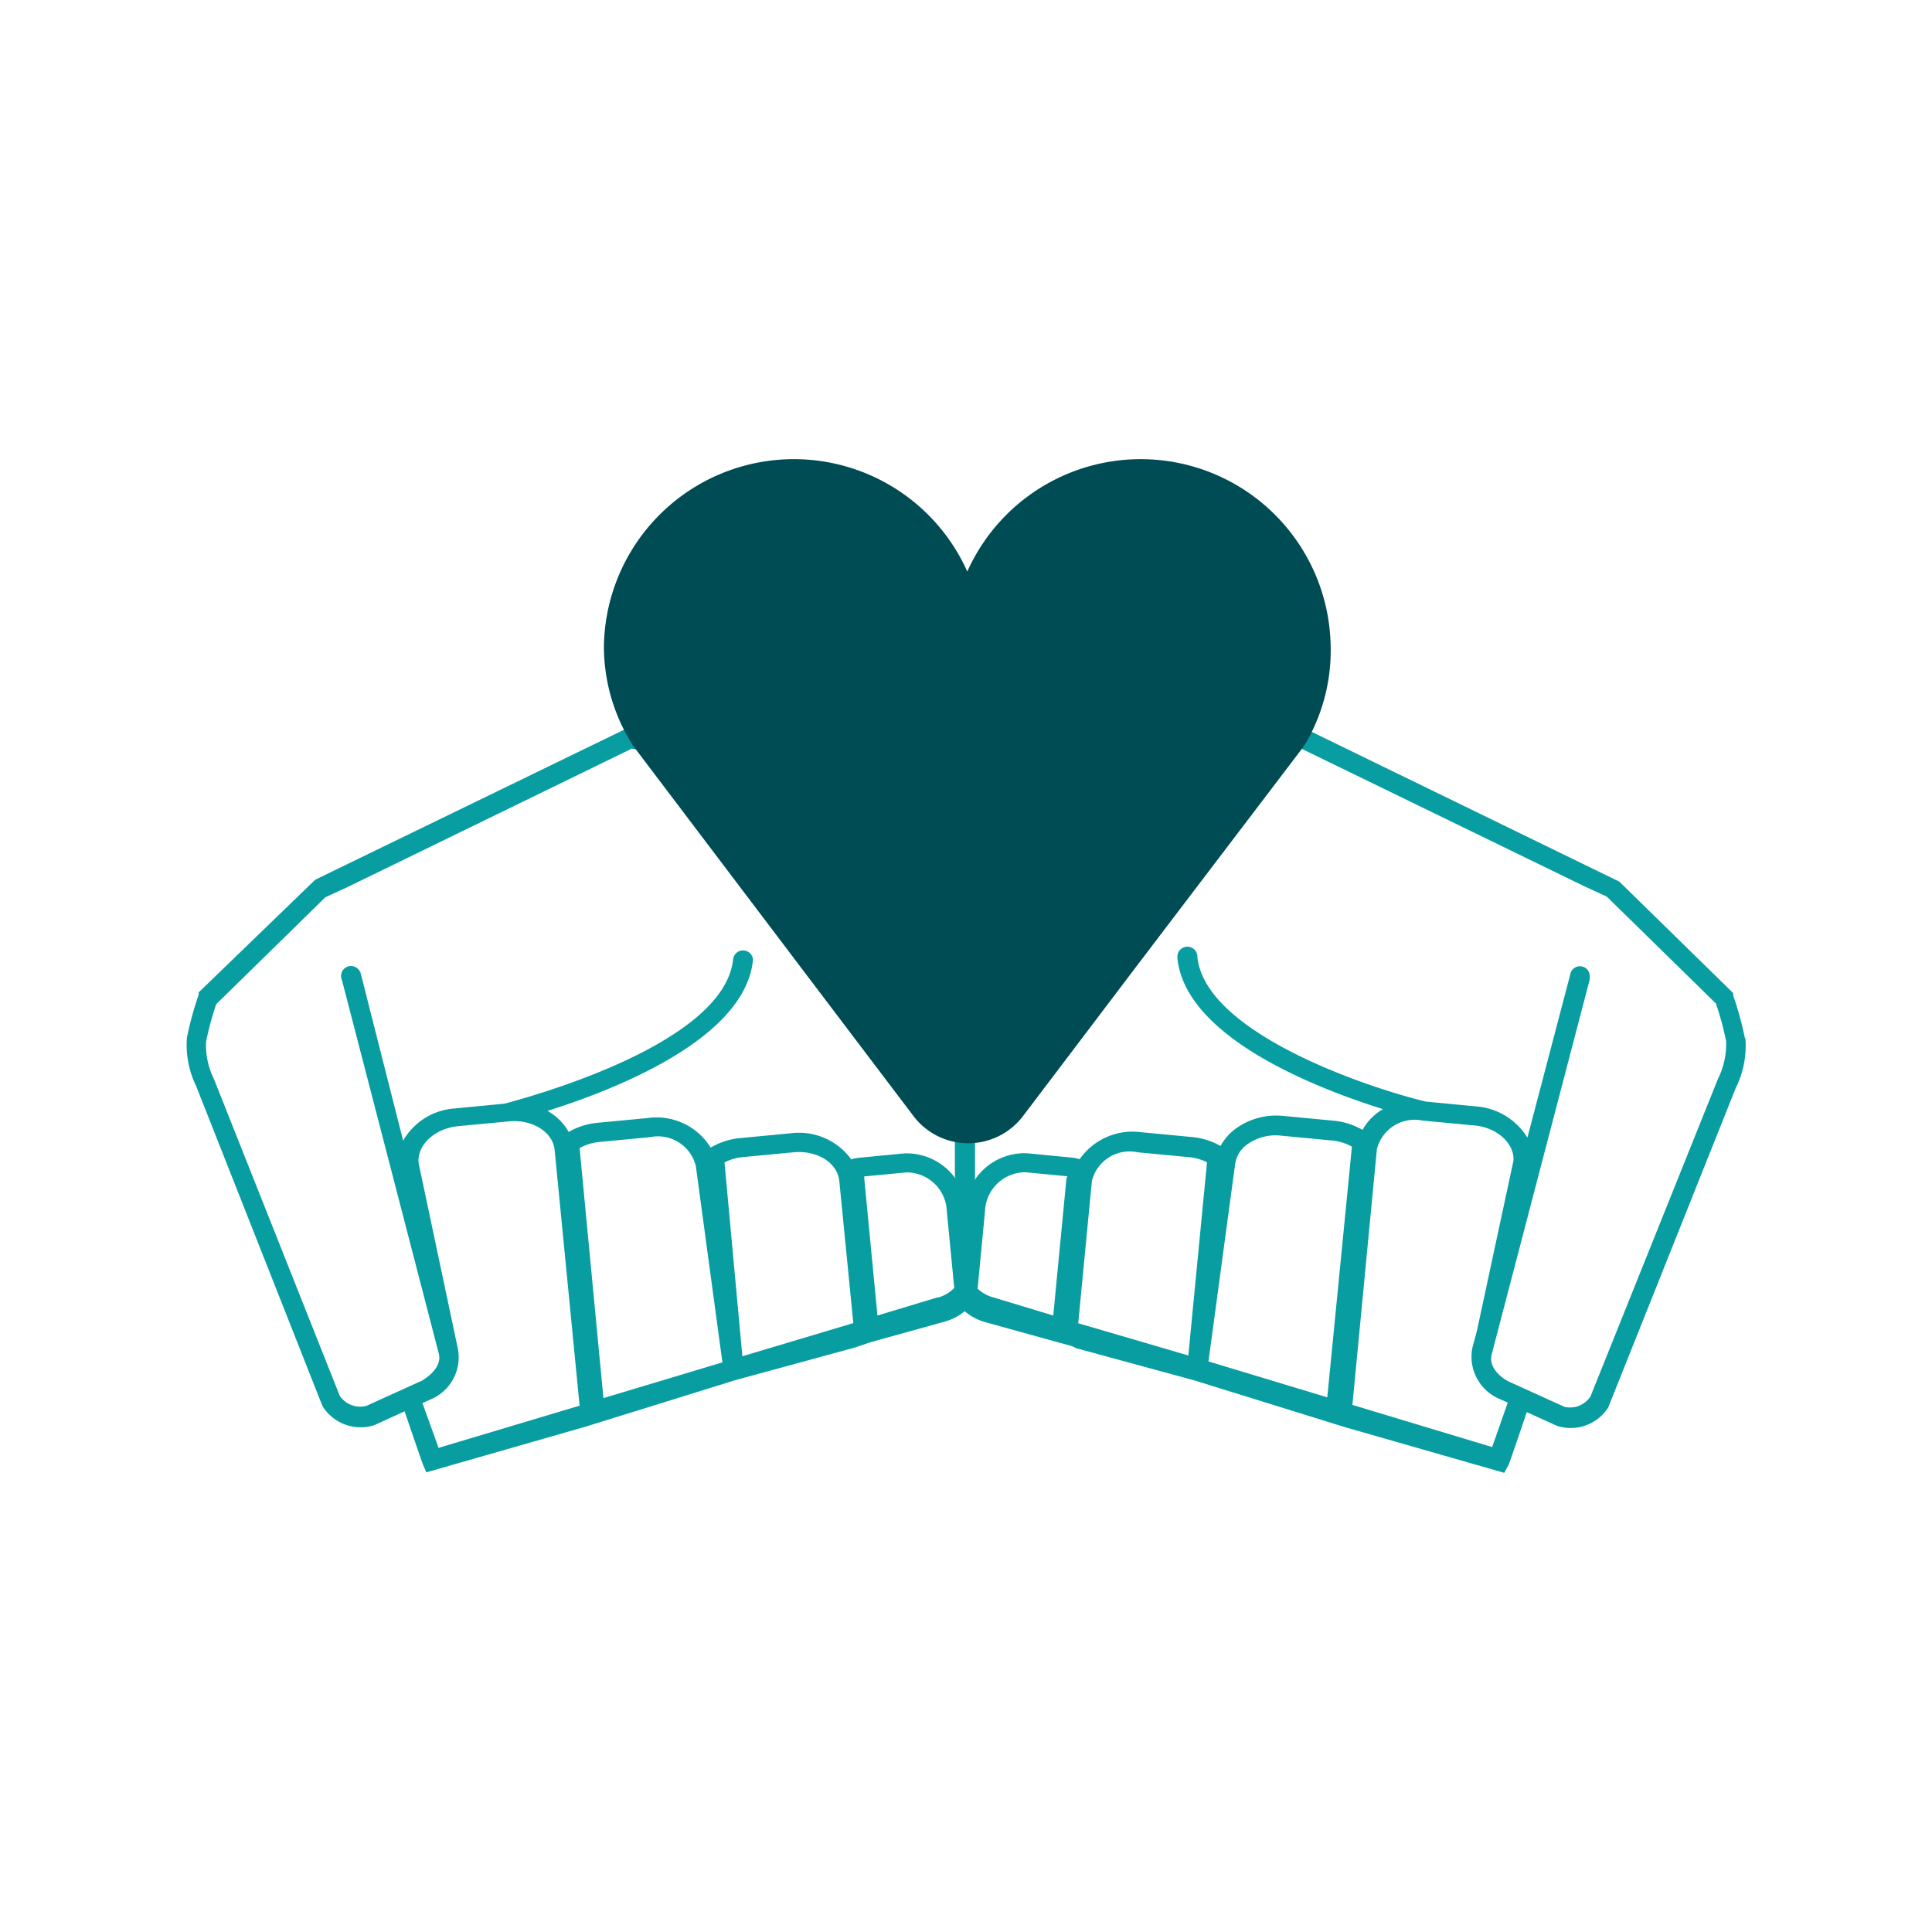
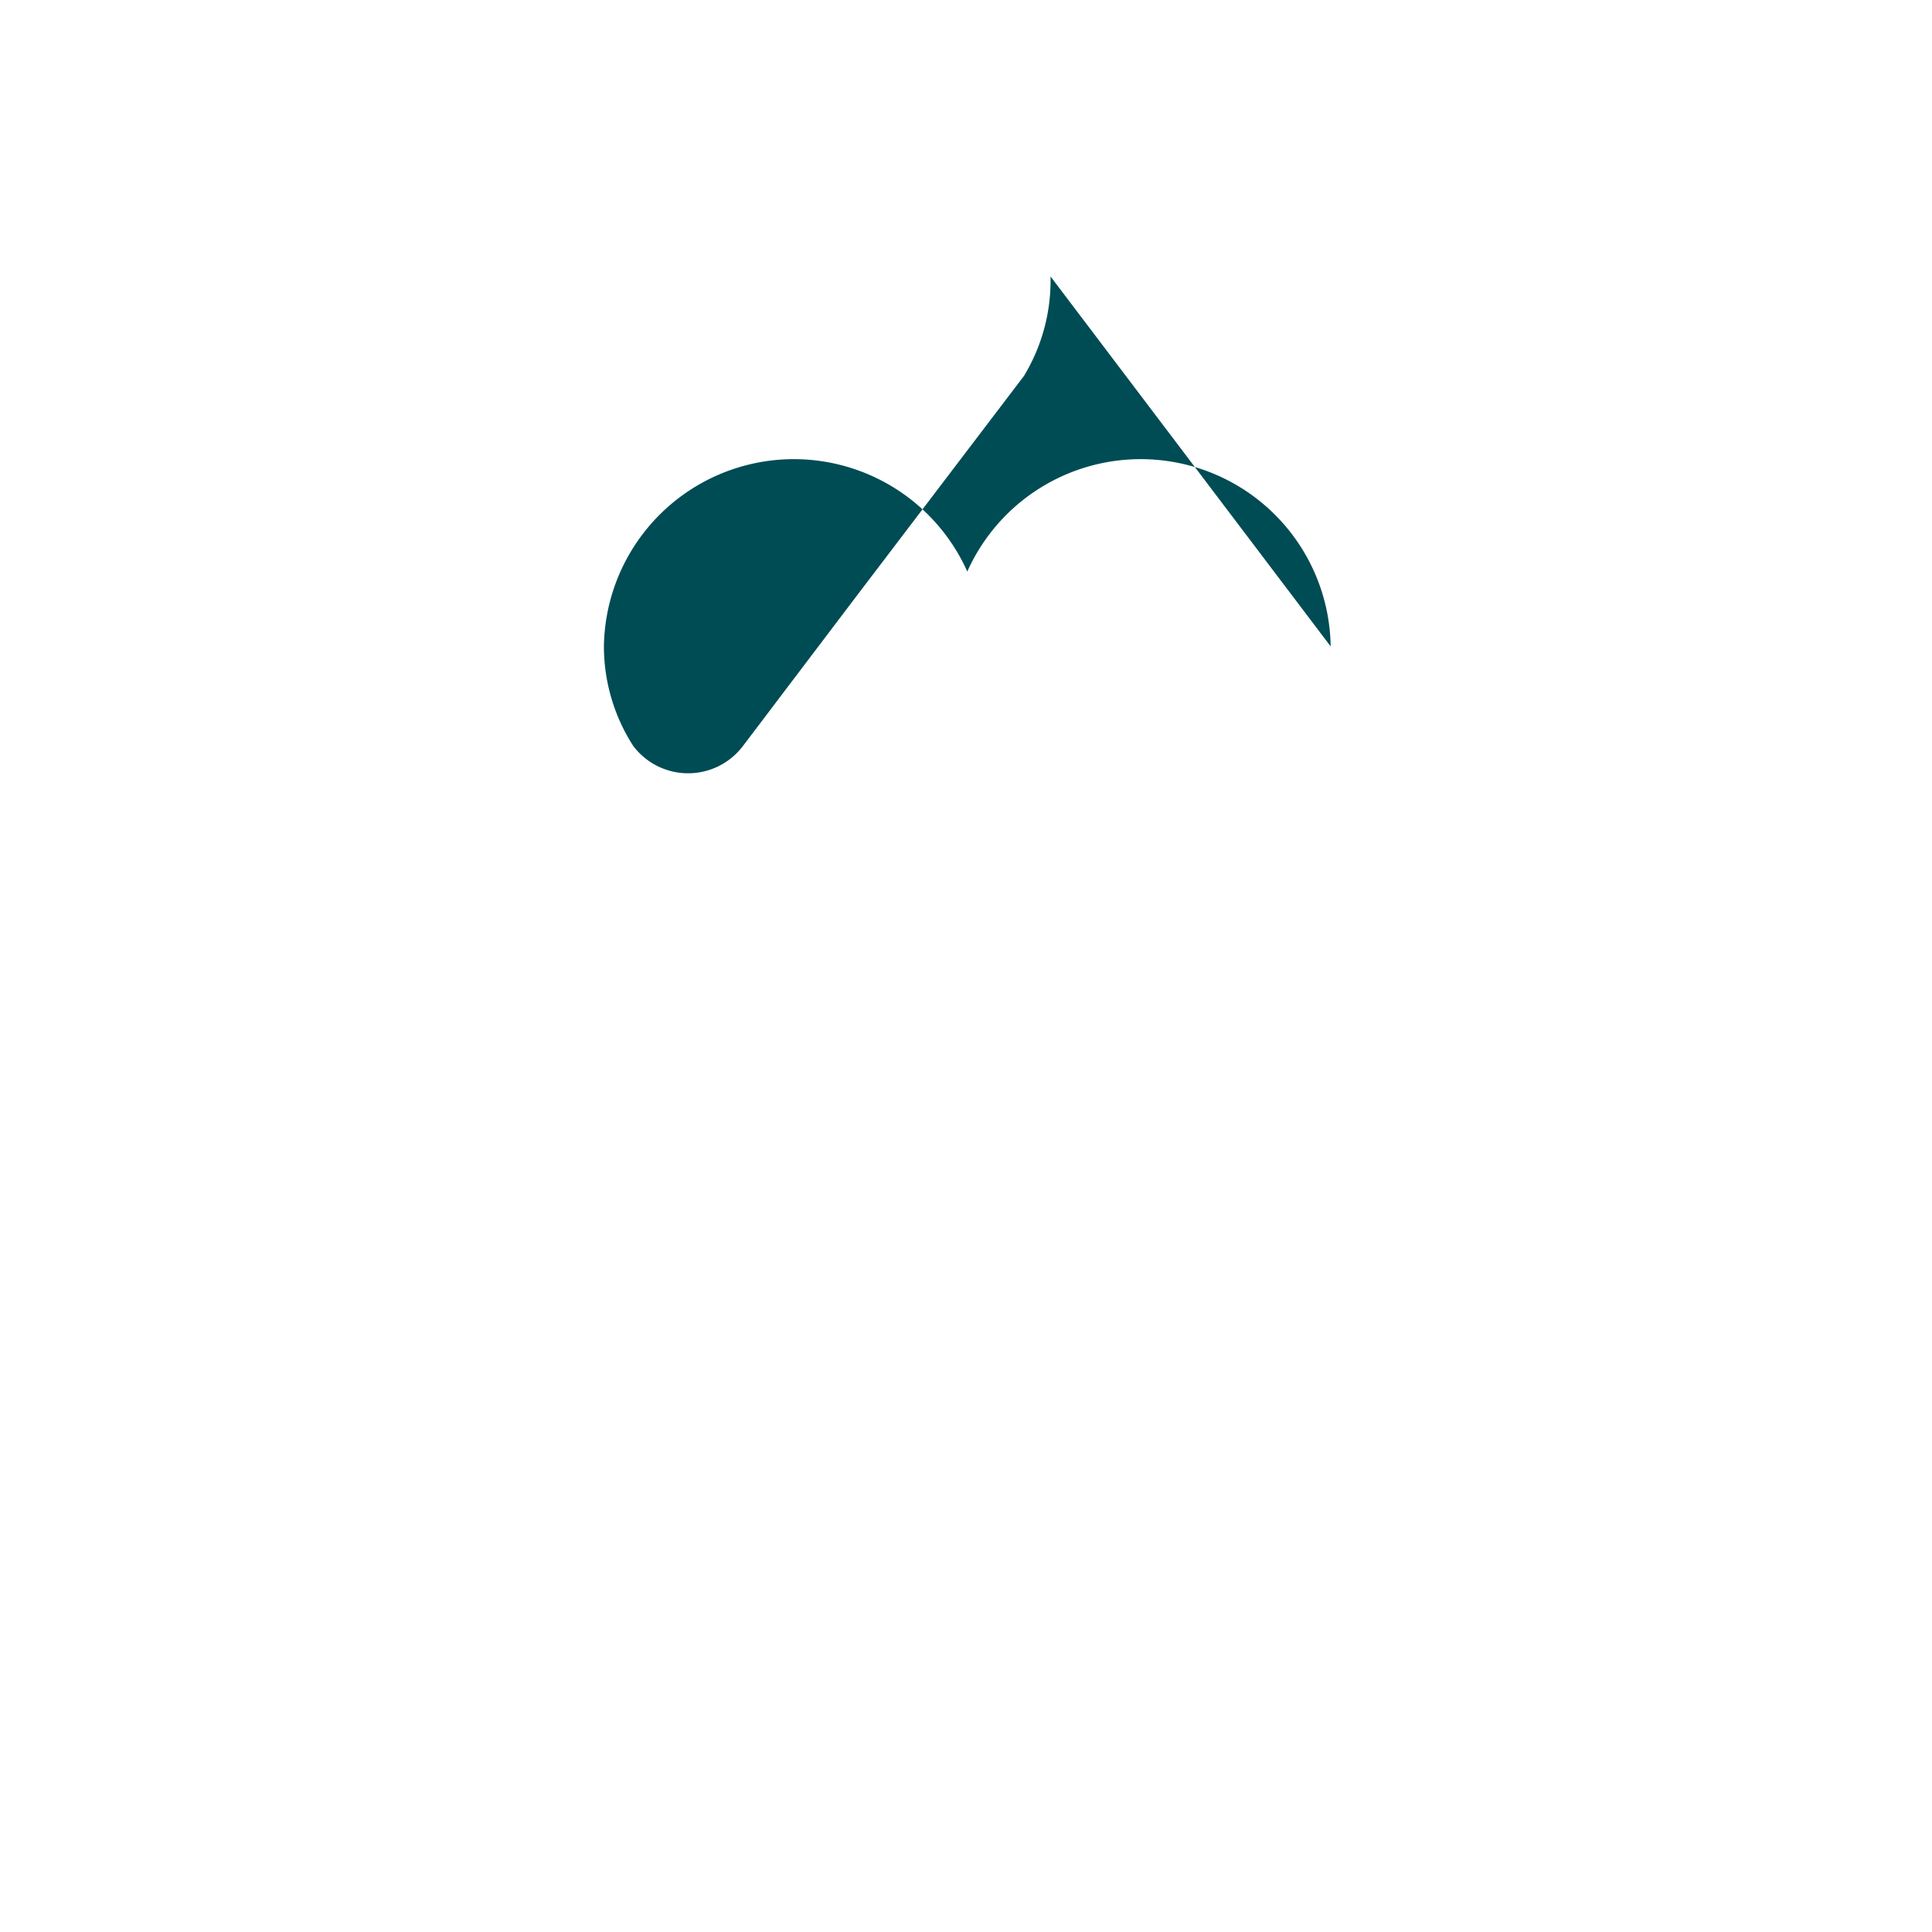
<svg xmlns="http://www.w3.org/2000/svg" viewBox="0 0 120 120">
-   <path d="m60.56 73.2v-16h-1.25v15.89a3.72 3.72 0 0 1 .69 1.57 3.7 3.7 0 0 1 .56-1.46zm47.82-8.71a20.84 20.84 0 0 0 -.73-2.67v-.14l-7.07-6.92-19.67-9.58-9.48 1.6a23.68 23.68 0 0 1 -1.62-3.24c-.92-2.07-1.09-2.44-1.69-2.34l-.51.16v.48l.68.07.15.51a.57.57 0 0 1 -.58-.15 18.66 18.66 0 0 1 .85 1.79c1.36 3 1.86 3.94 2.56 4h.08l9.42-1.59 17.66 8.59 1.37.63 6.78 6.64a18.68 18.68 0 0 1 .63 2.33 4.79 4.79 0 0 1 -.5 2.34l-7.92 19.73a1.51 1.51 0 0 1 -1.62.65l-3.5-1.59s-1.33-.67-1-1.74l6.07-23.21a.6.6 0 0 0 0-.16.61.61 0 0 0 -1.21-.15l-2.66 10.13a4.1 4.1 0 0 0 -3.2-1.94l-3.12-.3c-3.83-.93-13.73-4.32-14.18-9a.62.62 0 0 0 -1.24 0 .6.6 0 0 0 0 .08c.48 4.92 8.61 8.09 12.77 9.39a3.36 3.36 0 0 0 -1.27 1.29 4.38 4.38 0 0 0 -1.78-.57l-3.16-.3a4.28 4.28 0 0 0 -2.79.69 3.28 3.28 0 0 0 -1.09 1.18 4.41 4.41 0 0 0 -1.81-.56l-3.16-.3a4 4 0 0 0 -3.78 1.68 2.6 2.6 0 0 0 -.49-.1l-2.79-.27a3.73 3.73 0 0 0 -3.22 1.63l-1.25-.11a3.74 3.74 0 0 0 -3.15-1.51l-2.79.27a2.53 2.53 0 0 0 -.5.1 4 4 0 0 0 -3.75-1.62l-3.16.3a4.42 4.42 0 0 0 -1.82.59 3.94 3.94 0 0 0 -3.88-1.84l-3.16.3a4.38 4.38 0 0 0 -1.78.57 3.36 3.36 0 0 0 -1.32-1.31c4.17-1.31 12.3-4.47 12.77-9.39a.62.62 0 0 0 -1.23-.06c-.53 5.46-13.36 8.76-14.19 9l-3.12.3a4 4 0 0 0 -3.19 2l-2.62-10.33a.64.64 0 0 0 -.62-.52.62.62 0 0 0 -.56.88l6 23.14c.31 1-1 1.7-1 1.72l-3.48 1.58a1.53 1.53 0 0 1 -1.66-.63l-7.82-19.69a4.69 4.69 0 0 1 -.48-2.3 18.75 18.75 0 0 1 .63-2.33l6.78-6.64 1.37-.63 17.66-8.6 9.42 1.59h.08c.7-.07 1.2-1 2.55-4a18.88 18.88 0 0 1 .85-1.79.57.57 0 0 1 -.58.15l.21-.52.62-.06-.08-.56-.48-.08c-.59-.1-.77.27-1.69 2.35a23.79 23.79 0 0 1 -1.62 3.23l-9.52-1.6-19.42 9.43-7.24 7v.14a20.9 20.9 0 0 0 -.73 2.67 5.83 5.83 0 0 0 .57 3l7.82 19.81.06.12a2.78 2.78 0 0 0 3.21 1.13l1.86-.85c.43 1.26 1.07 3.13 1.13 3.28l.22.51 9.9-2.84 9.34-2.9 7.34-2 1-.34 4.61-1.28a3.28 3.28 0 0 0 1.25-.65 3.3 3.3 0 0 0 1.31.69l4.58 1.27.77.21.27.13 7.34 2 9.34 2.9 9.9 2.84.27-.49c.06-.14.7-2 1.13-3.28l1.9.86a2.77 2.77 0 0 0 3.16-1.15l7.92-19.84a5.89 5.89 0 0 0 .6-3.09zm-81.14 25.44-1-2.78.53-.24a2.83 2.83 0 0 0 1.66-3.18l-2.43-11.49c-.11-1.12 1-2.15 2.45-2.29l3.16-.3c1.45-.14 2.73.66 2.84 1.78l1.55 15.88zm10.24-3.09-1.48-15.53a3.13 3.13 0 0 1 1.22-.38l3.16-.3a2.42 2.42 0 0 1 2.84 1.8l1.65 12.19zm8.63-2.6-1.11-12.04a3.17 3.17 0 0 1 1.13-.33l3.16-.3c1.47-.14 2.73.66 2.84 1.78l.87 8.83zm12.13-3.66-3.74 1.13-.82-8.52v-.12l2.61-.25a2.5 2.5 0 0 1 2.52 2.43l.46 4.75a2.21 2.21 0 0 1 -1 .59zm8-7.39-.82 8.52-3.7-1.12a2.28 2.28 0 0 1 -1-.55l.46-4.8a2.51 2.51 0 0 1 2.51-2.43l2.61.25zm7.57 11-6.84-2 .85-8.84a2.41 2.41 0 0 1 2.84-1.78l3.16.3a3.18 3.18 0 0 1 1.15.32zm8.63 2.6-7.38-2.23 1.65-12.21a1.82 1.82 0 0 1 .88-1.35 3 3 0 0 1 2-.46l3.16.3a3.13 3.13 0 0 1 1.22.38zm10.24 3.09-8.68-2.62 1.52-15.88a2.42 2.42 0 0 1 2.84-1.78l3.16.3c1.48.1 2.58 1.17 2.48 2.21l-2.27 10.57-.27 1a2.84 2.84 0 0 0 1.68 3.21l.51.23z" fill="#079da1" />
-   <path d="m82.65 40.15a11.8 11.8 0 0 0 -22.57-4.65 11.8 11.8 0 0 0 -22.57 4.65 11.44 11.44 0 0 0 1.82 6.18l10.4 13.74 7 9.24a4.27 4.27 0 0 0 6.82 0l7-9.24 10.45-13.74a11.44 11.44 0 0 0 1.65-6.18z" fill="#004c54" />
+   <path d="m82.65 40.15a11.8 11.8 0 0 0 -22.57-4.65 11.8 11.8 0 0 0 -22.57 4.65 11.44 11.44 0 0 0 1.82 6.18a4.27 4.27 0 0 0 6.82 0l7-9.24 10.45-13.74a11.44 11.44 0 0 0 1.65-6.18z" fill="#004c54" />
</svg>